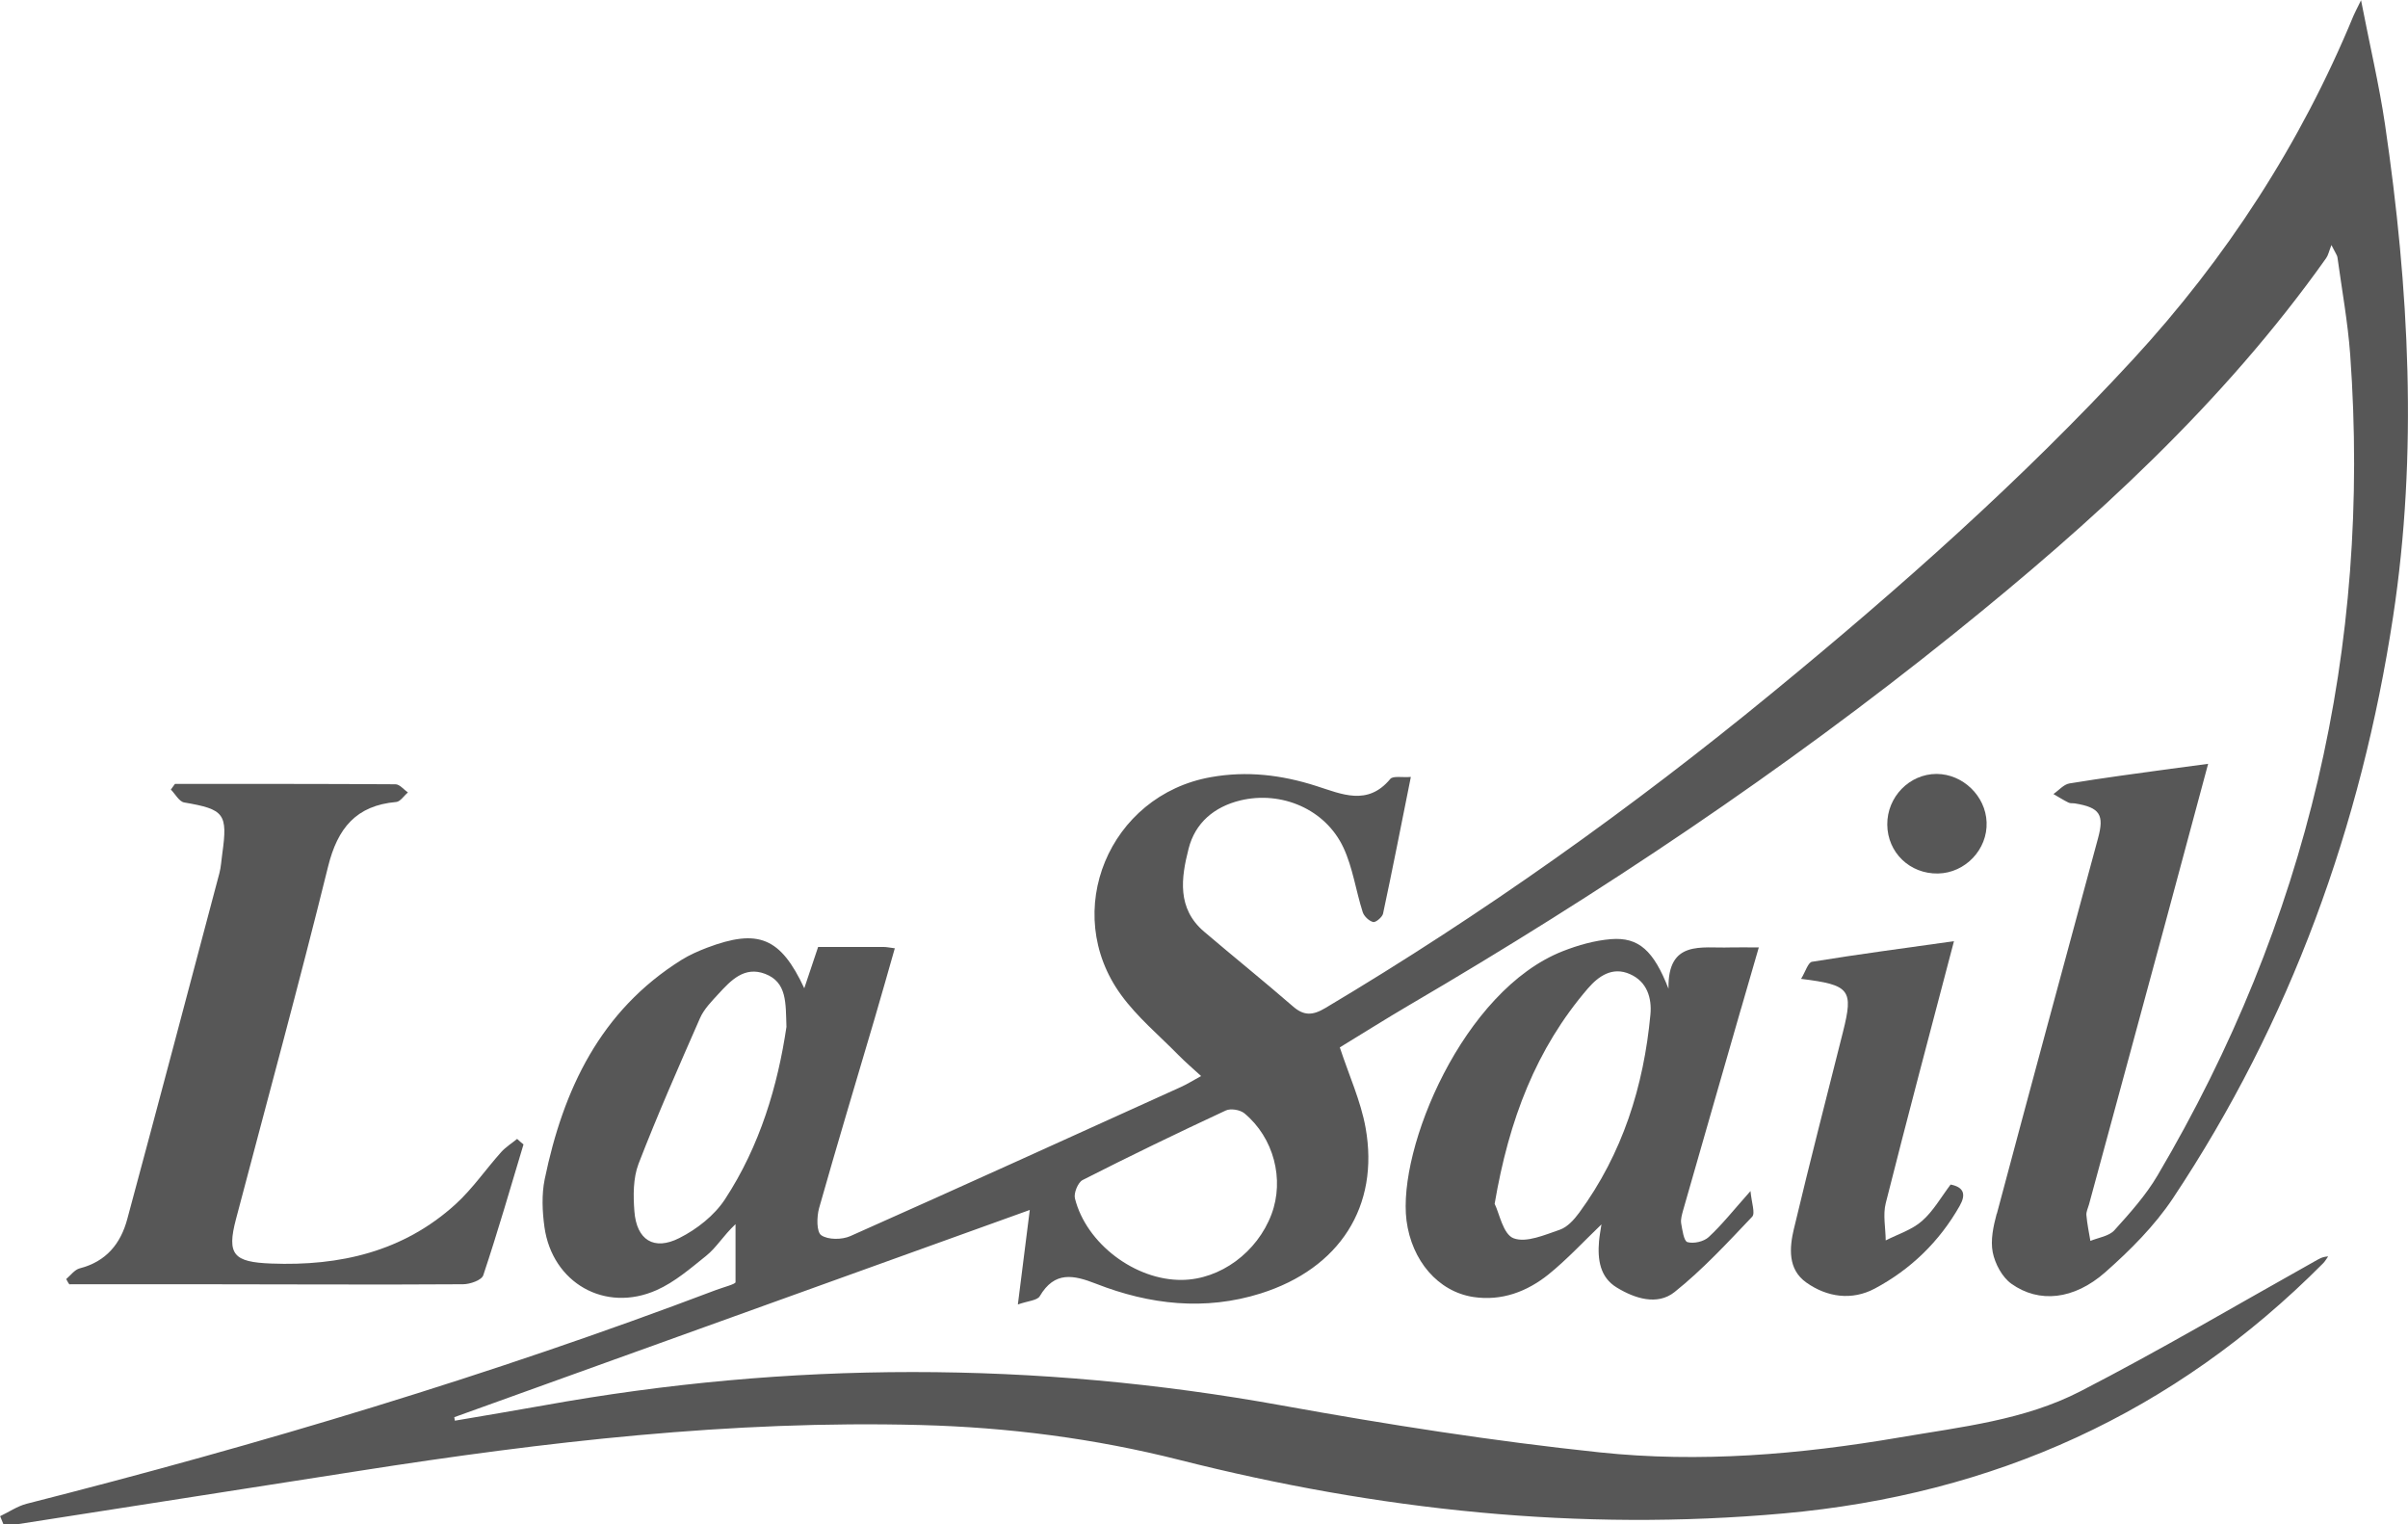
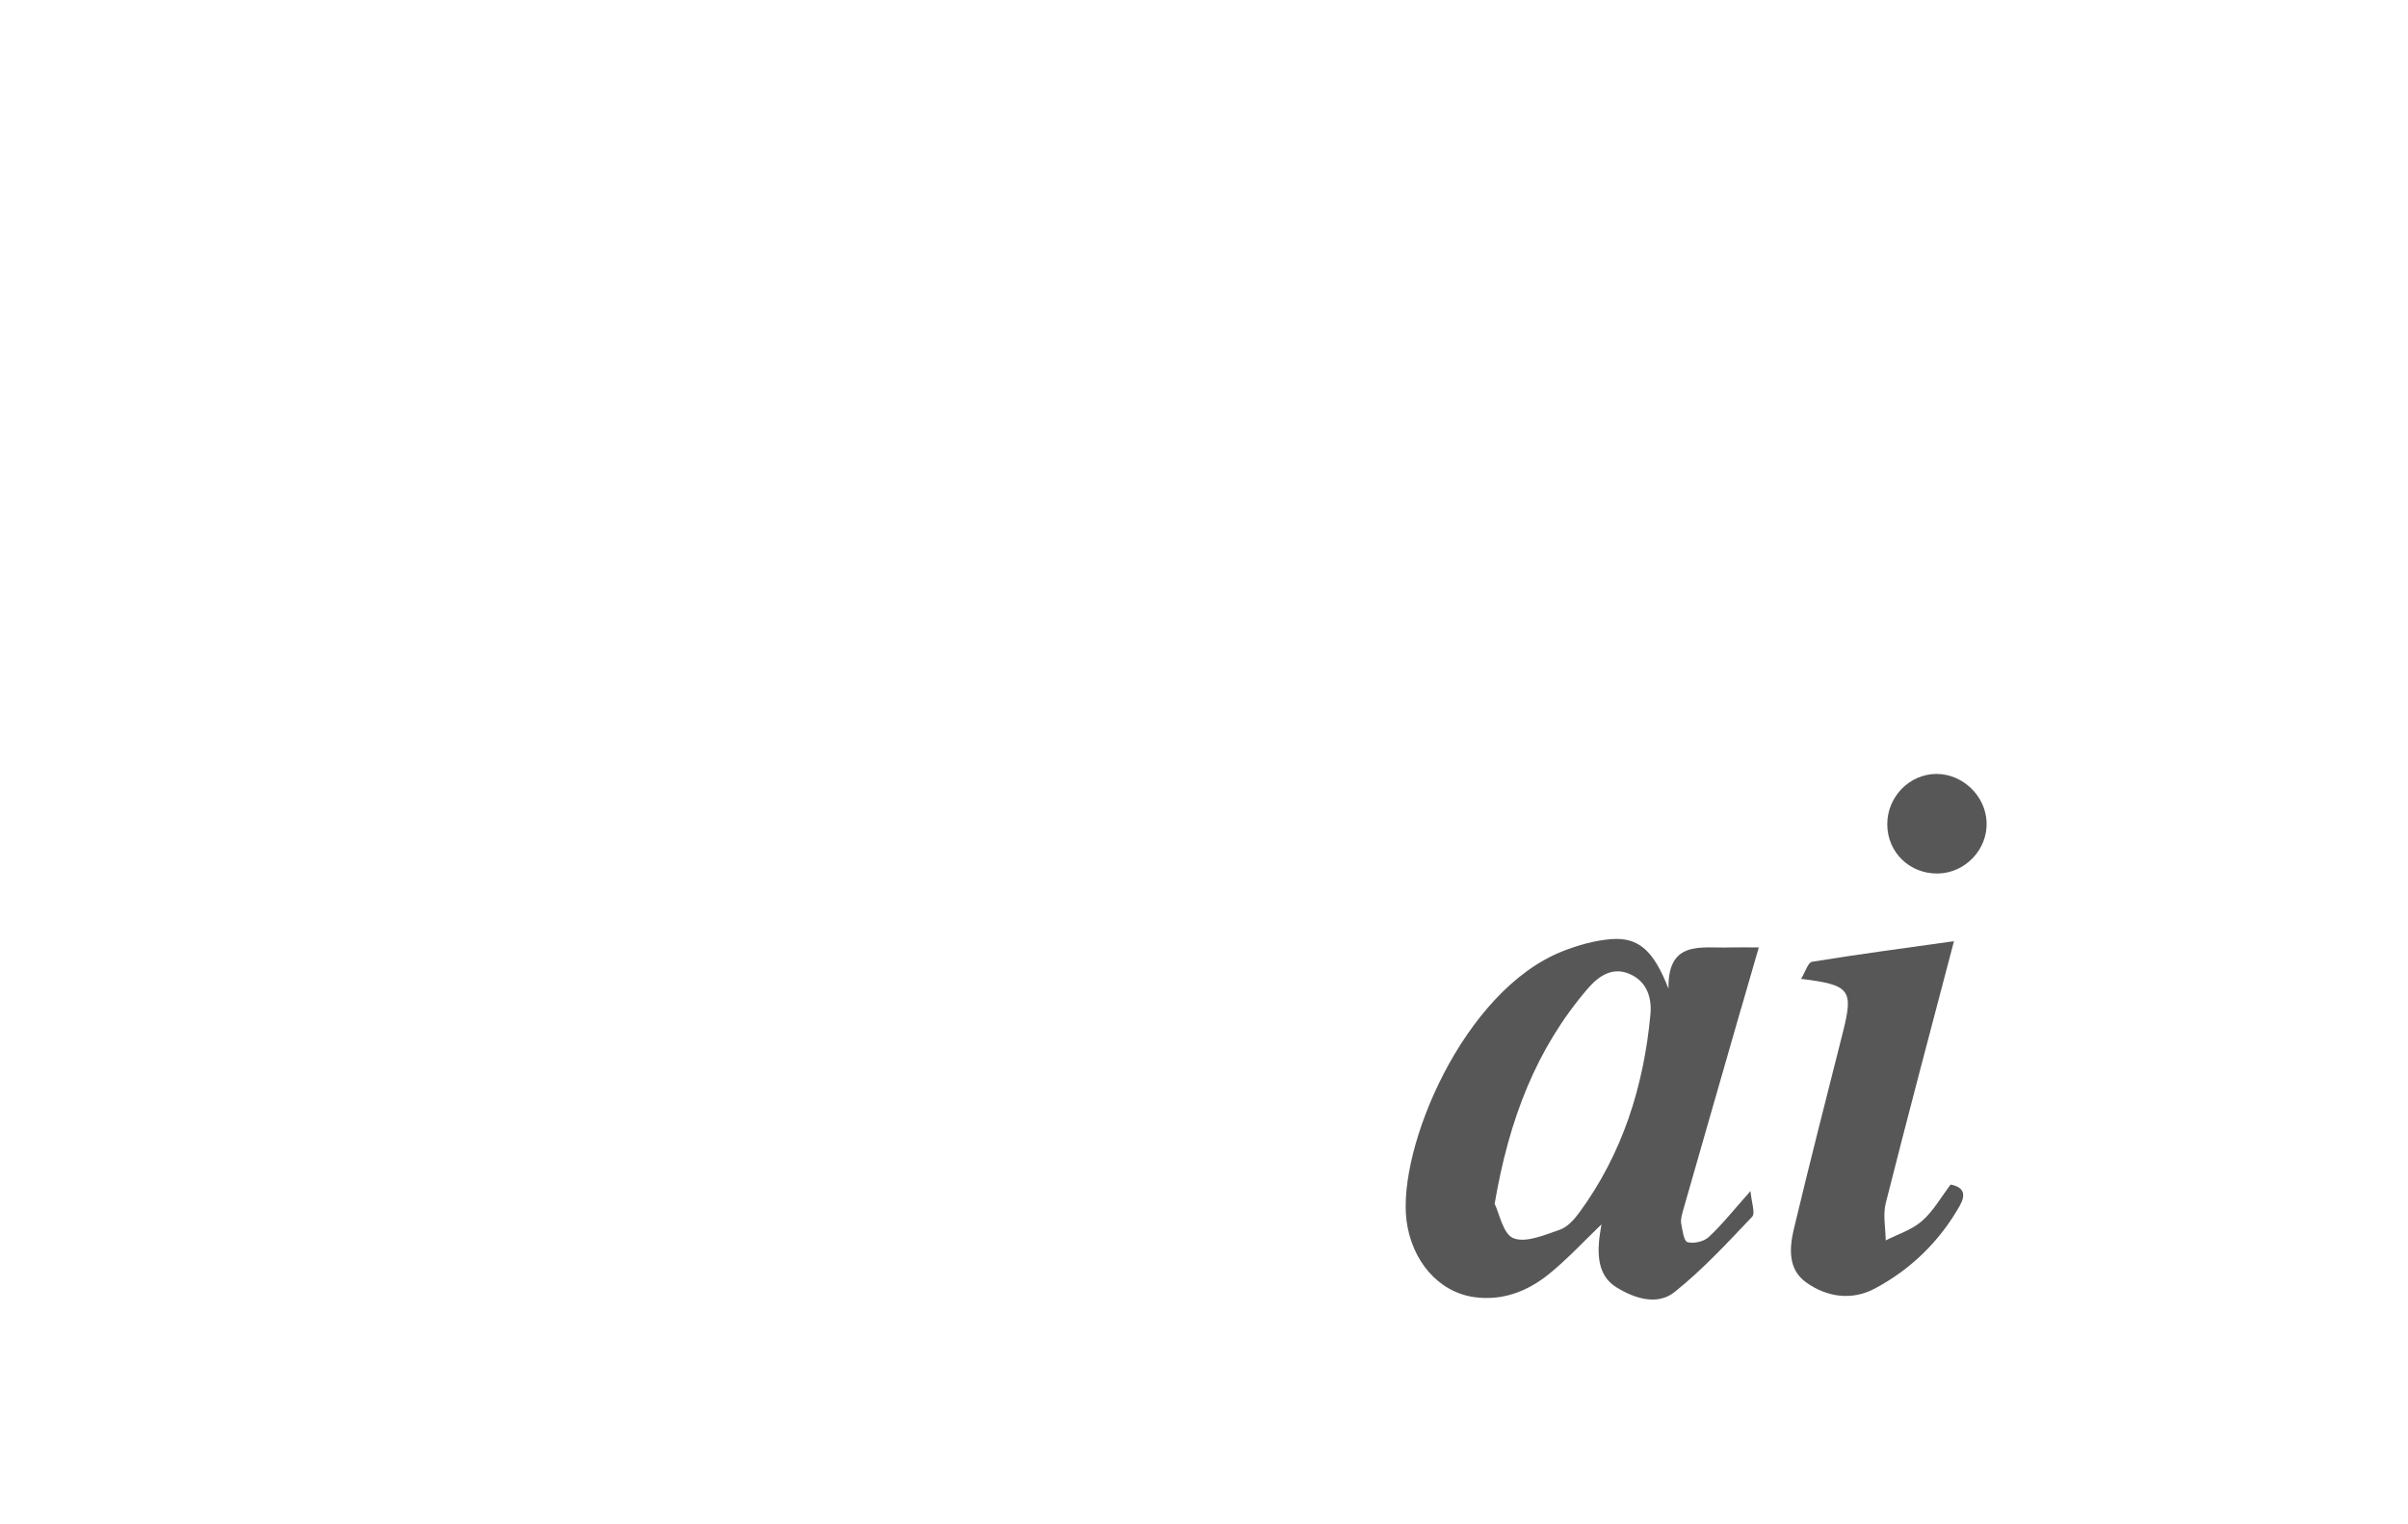
<svg xmlns="http://www.w3.org/2000/svg" id="_レイヤー_2" data-name="レイヤー 2" viewBox="0 0 200 126.57">
  <defs>
    <style>
      .cls-1 {
        fill: #575757;
        fill-rule: evenodd;
        stroke-width: 0px;
      }
    </style>
  </defs>
  <g id="_レイヤー_1-2" data-name="レイヤー 1">
    <g>
-       <path class="cls-1" d="M165.84,100.79c-.28,1.04-.53,2.2-.33,3.21.19.95.78,2.06,1.55,2.61,2.29,1.63,5.19,1.34,7.8-.96,2.07-1.83,4.09-3.85,5.61-6.13,9.78-14.69,15.65-30.97,18.29-48.3,2.07-13.59,1.33-27.29-.67-40.89-.49-3.3-1.26-6.55-1.99-10.31-.37.76-.51,1.01-.62,1.27-4.39,10.64-10.57,20.15-18.34,28.58-9.21,9.98-19.36,18.98-29.85,27.59-11.76,9.66-24.13,18.46-37.21,26.25-1.06.63-1.79.66-2.71-.15-2.42-2.1-4.92-4.11-7.36-6.19-2.27-1.93-1.91-4.47-1.29-6.89.54-2.14,2.12-3.48,4.3-4.01,3.42-.82,7.07.73,8.56,3.92.78,1.67,1.03,3.57,1.6,5.35.11.35.52.74.87.83.21.05.75-.4.82-.69.79-3.7,1.52-7.42,2.31-11.36-.72.06-1.48-.11-1.71.17-1.89,2.27-4.04,1.25-6.15.58-2.87-.92-5.76-1.27-8.76-.73-8.44,1.5-12.49,11.17-7.44,18.09,1.34,1.84,3.14,3.34,4.75,4.98.57.58,1.19,1.11,1.89,1.75-.73.4-1.19.69-1.68.91-9.14,4.14-18.28,8.3-27.45,12.38-.7.31-1.85.32-2.42-.07-.4-.28-.38-1.53-.18-2.25,1.48-5.23,3.05-10.44,4.59-15.66.57-1.94,1.12-3.89,1.7-5.92-.46-.06-.7-.11-.93-.11-1.81,0-3.62,0-5.44,0-.41,1.22-.75,2.23-1.15,3.43-1.97-4.23-3.83-4.97-8.07-3.37-.73.28-1.46.6-2.12,1.01-6.75,4.22-9.83,10.76-11.37,18.22-.26,1.27-.2,2.67-.02,3.97.65,4.64,5.03,7.14,9.31,5.24,1.51-.67,2.81-1.8,4.12-2.85.87-.7,1.39-1.64,2.44-2.63v4.82c0,.16-.98.41-1.6.64-18.73,7.1-37.87,12.83-57.28,17.76-.77.2-1.46.68-2.2,1.03.09.22.18.44.27.66.41,0,.83.05,1.22,0,9.44-1.47,18.88-2.94,28.32-4.42,15.45-2.42,30.94-4.22,46.62-3.81,7.28.19,14.45,1.11,21.53,2.9,16.48,4.17,33.18,5.97,50.19,4.44,17.45-1.57,32.42-8.32,44.79-20.77.16-.16.28-.38.42-.57-.5.02-.78.22-1.09.39-6.49,3.63-12.89,7.41-19.49,10.81-4.66,2.4-9.86,2.95-15.01,3.83-8.31,1.42-16.61,2.12-24.93,1.24-8.83-.93-17.62-2.31-26.36-3.89-20.48-3.71-40.92-3.7-61.38,0-2.44.44-4.89.84-7.33,1.26-.02-.1-.03-.19-.05-.29,15.93-5.73,31.85-11.47,47.8-17.21-.3,2.39-.62,4.94-.99,7.85.84-.3,1.61-.33,1.82-.69,1.23-2.09,2.79-1.77,4.68-1.03,4.45,1.74,9.04,2.26,13.68.8,6.54-2.07,9.87-7.23,8.7-13.76-.4-2.22-1.37-4.33-2.14-6.67,1.81-1.1,3.8-2.36,5.83-3.55,15.8-9.25,30.99-19.39,45.26-30.87,11.44-9.21,22.27-19.05,30.83-31.12.17-.24.23-.55.44-1.09.36.72.48.86.5,1.02.37,2.7.86,5.38,1.06,8.09,1.75,24.38-3.58,47.11-16,68.15-.97,1.65-2.29,3.12-3.58,4.55-.45.5-1.32.61-2,.89-.12-.71-.27-1.42-.33-2.13-.03-.28.13-.59.21-.88,2.12-7.82,4.25-15.63,6.36-23.45,1.16-4.3,2.31-8.6,3.54-13.16-1.2.16-2.14.28-3.08.41-2.82.39-5.64.76-8.44,1.22-.48.08-.89.58-1.33.88.42.24.82.5,1.25.71.15.08.36.04.54.07,2.07.34,2.45.93,1.91,2.91-2.81,10.39-5.63,20.77-8.4,31.17ZM60.21,99.6c-.88,1.34-2.33,2.48-3.78,3.21-2.12,1.08-3.56.16-3.74-2.22-.1-1.3-.11-2.74.34-3.93,1.58-4.09,3.35-8.1,5.11-12.11.33-.75.96-1.39,1.53-2.01,1.03-1.12,2.15-2.32,3.87-1.67,1.84.7,1.71,2.42,1.78,4.41-.72,4.85-2.19,9.87-5.11,14.32ZM105.61,100.83c-1.19,3.17-4.26,5.43-7.45,5.46-3.87.04-7.94-3.01-8.88-6.77-.11-.44.25-1.32.63-1.52,3.93-2,7.9-3.92,11.9-5.78.4-.19,1.18-.06,1.54.23,2.45,2.03,3.34,5.49,2.26,8.38Z" />
-       <path class="cls-1" d="M5.8,106.65h10.69c7.32,0,14.65.05,21.97,0,.58,0,1.55-.34,1.68-.75,1.2-3.6,2.25-7.23,3.34-10.86-.18-.15-.36-.3-.53-.46-.44.36-.94.67-1.32,1.09-1.29,1.44-2.39,3.06-3.81,4.35-4.33,3.92-9.58,5.13-15.3,4.91-3.12-.12-3.7-.74-2.92-3.69,2.57-9.76,5.23-19.49,7.65-29.28.79-3.19,2.33-5.07,5.66-5.36.34-.03.64-.52.97-.79-.34-.24-.69-.68-1.03-.68-6.11-.04-12.21-.03-18.32-.03-.11.16-.23.31-.34.47.37.37.69,1,1.11,1.07,3.33.57,3.63.92,3.16,4.27-.08.54-.1,1.09-.24,1.61-2.54,9.58-5.07,19.15-7.65,28.72-.55,2.05-1.76,3.53-3.95,4.09-.42.11-.75.57-1.12.89.1.16.21.45.31.45Z" />
      <path class="cls-1" d="M144.6,83.79c.48-1.65.96-3.31,1.48-5.11-.99,0-1.7-.02-2.41,0-2.33.08-5.17-.66-5.09,3.43-1.23-3.15-2.46-4.3-4.77-4.12-1.36.11-2.74.5-4.01,1-8.28,3.25-13.74,16.38-12.98,22.37.43,3.32,2.61,5.9,5.56,6.35,2.36.35,4.46-.45,6.25-1.89,1.53-1.24,2.89-2.71,4.38-4.14-.07.49-.16.93-.2,1.39-.13,1.52.07,3,1.47,3.85,1.49.91,3.36,1.52,4.8.38,2.33-1.86,4.39-4.09,6.45-6.26.27-.29-.05-1.15-.14-2.13-1.43,1.61-2.37,2.8-3.47,3.82-.41.38-1.25.57-1.77.42-.3-.09-.42-1.01-.52-1.57-.05-.34.07-.72.16-1.06,1.59-5.57,3.2-11.14,4.8-16.71ZM137.08,84.24c-.56,5.98-2.32,11.56-5.91,16.46-.42.57-.98,1.2-1.61,1.42-1.26.43-2.8,1.11-3.85.71-.87-.33-1.18-2.08-1.57-2.86,1.19-7,3.45-12.89,7.74-17.88.88-1.02,2.04-1.85,3.51-1.19,1.42.63,1.81,1.99,1.69,3.34Z" />
      <path class="cls-1" d="M149,102.02c-.38,1.6-.53,3.39,1.03,4.49,1.72,1.22,3.78,1.51,5.68.5,2.98-1.59,5.36-3.89,7.05-6.86.54-.95.37-1.56-.75-1.78-.8,1.06-1.44,2.21-2.38,3.03-.83.73-1.99,1.09-3.01,1.61-.01-1.03-.24-2.12,0-3.08,1.8-7.13,3.69-14.24,5.67-21.77-4.18.59-7.99,1.09-11.79,1.71-.33.05-.55.84-.91,1.42,4.08.5,4.36.9,3.48,4.41-1.37,5.44-2.77,10.87-4.07,16.33Z" />
      <path class="cls-1" d="M165,68.28c-.08-2.18-1.97-4-4.15-4.01-2.26,0-4.12,1.91-4.1,4.21.02,2.32,1.87,4.1,4.21,4.06,2.27-.04,4.13-2,4.04-4.26Z" />
    </g>
  </g>
</svg>